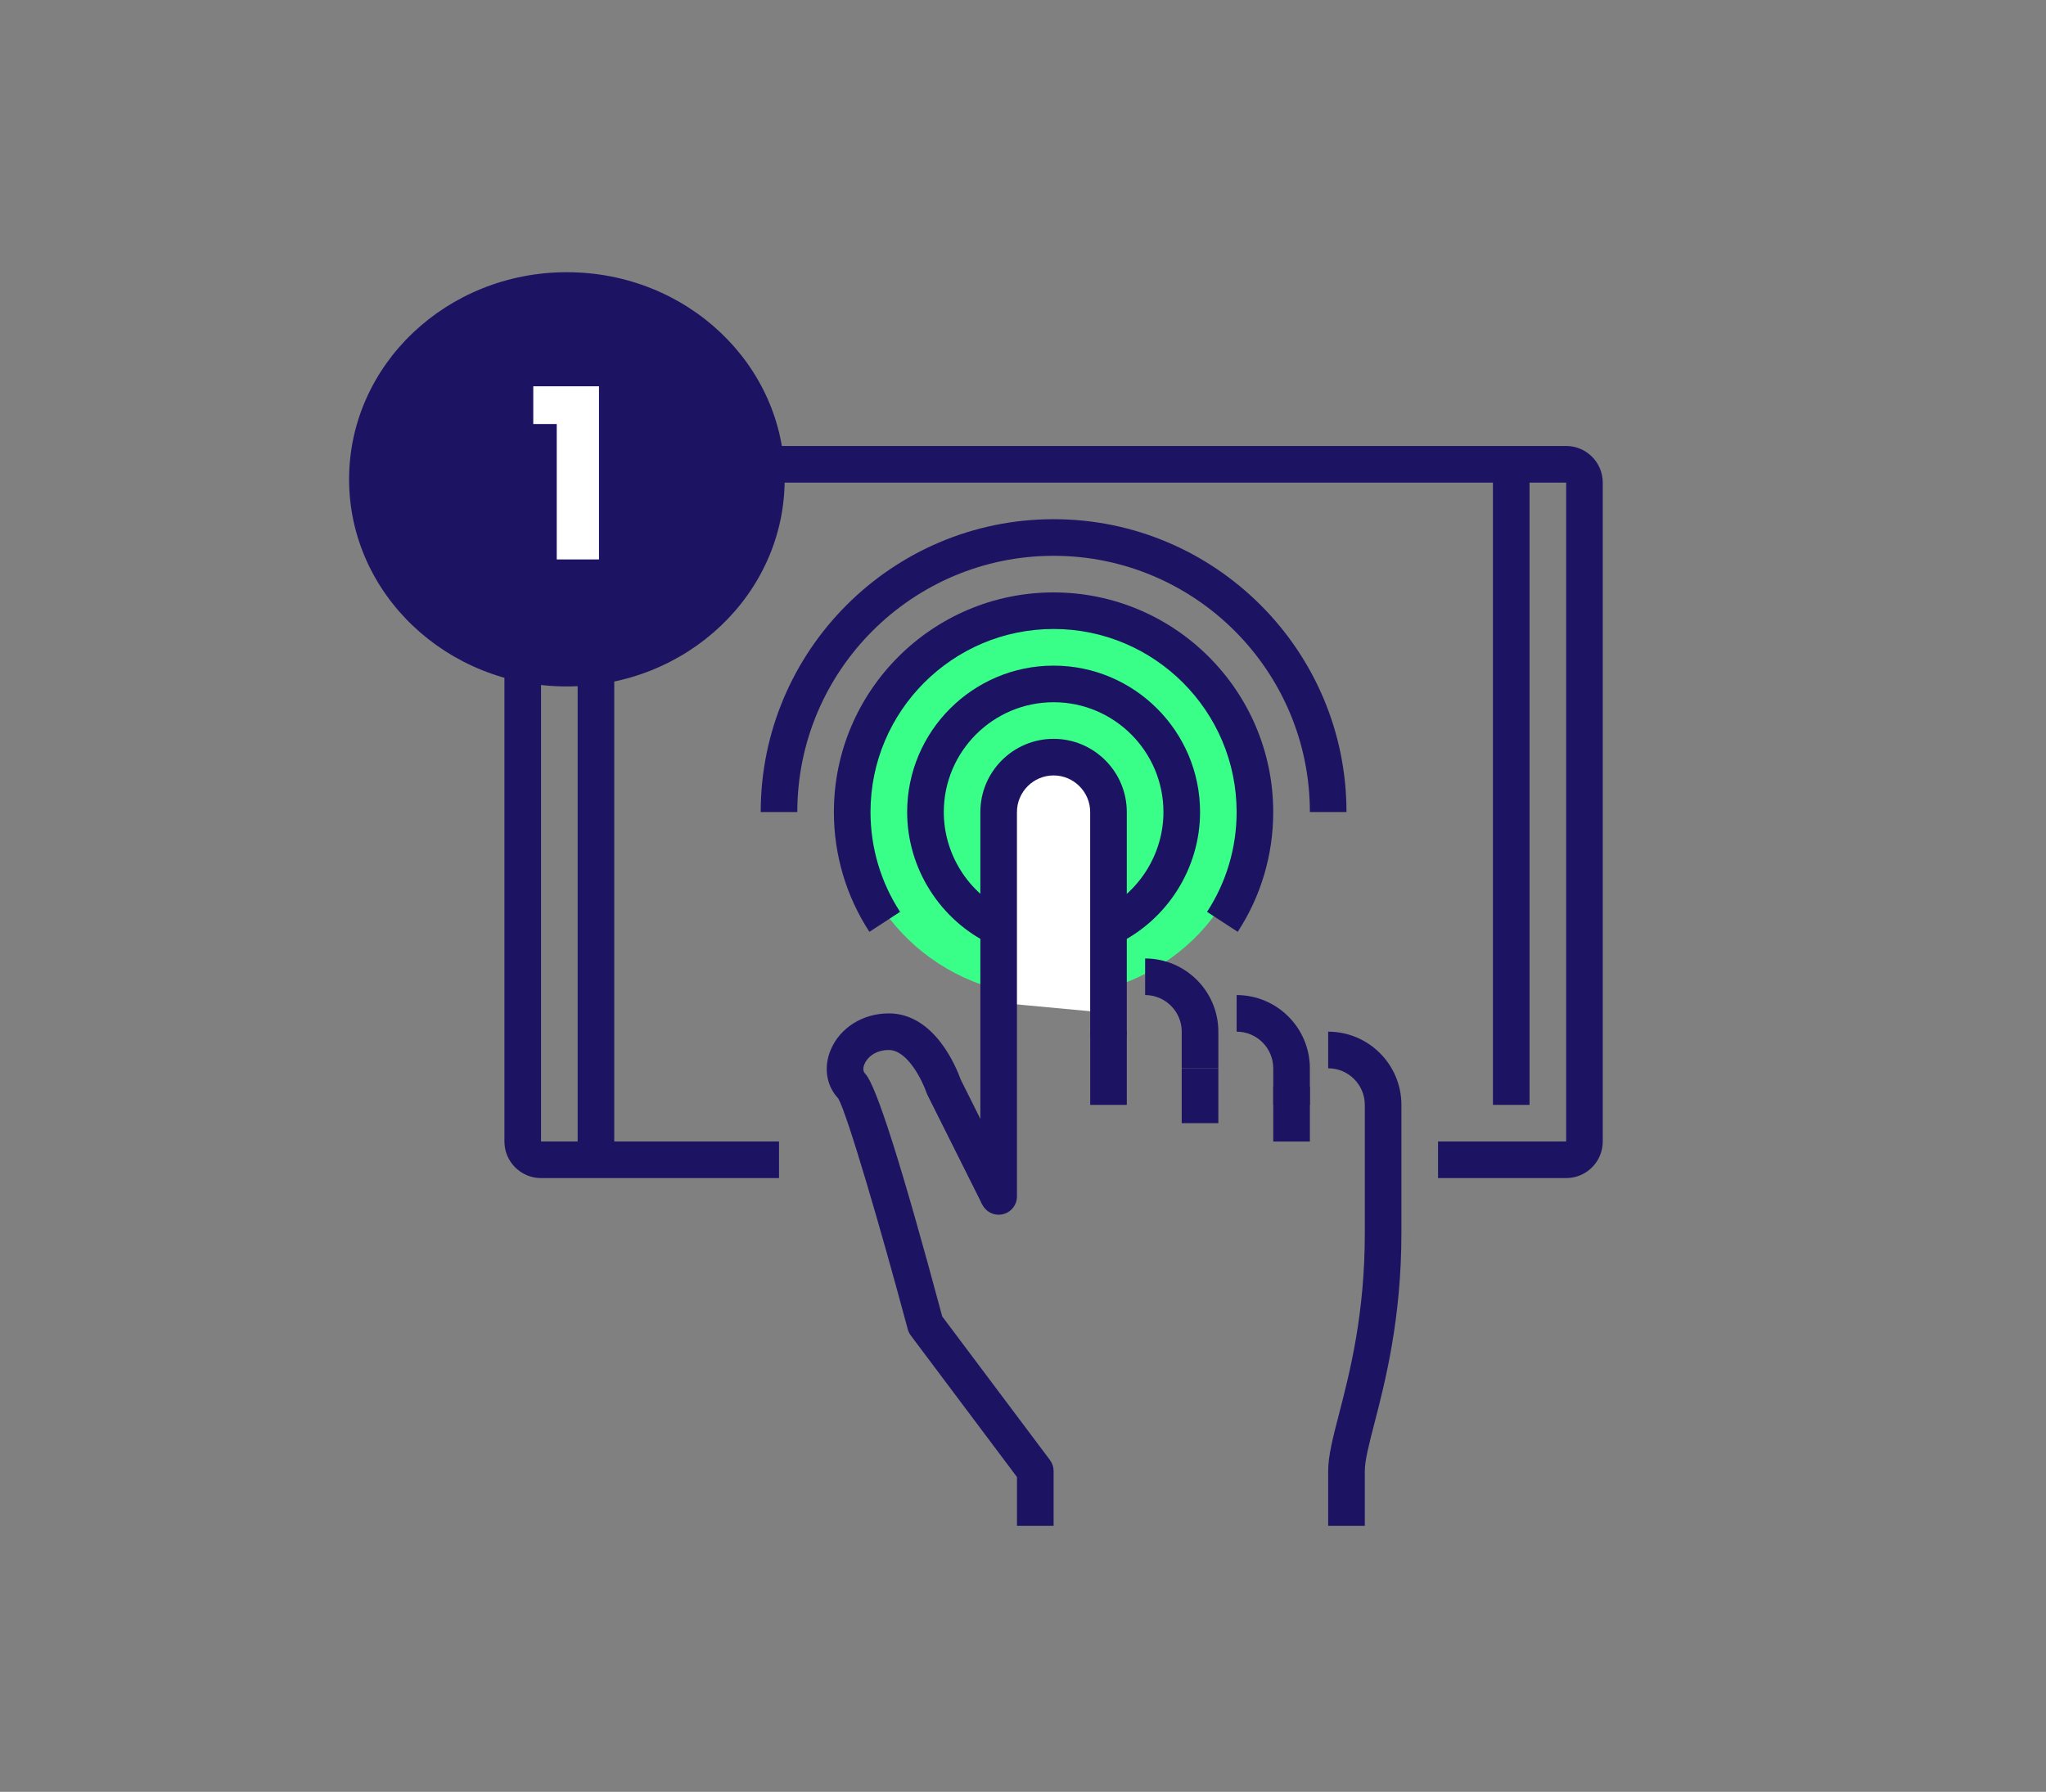
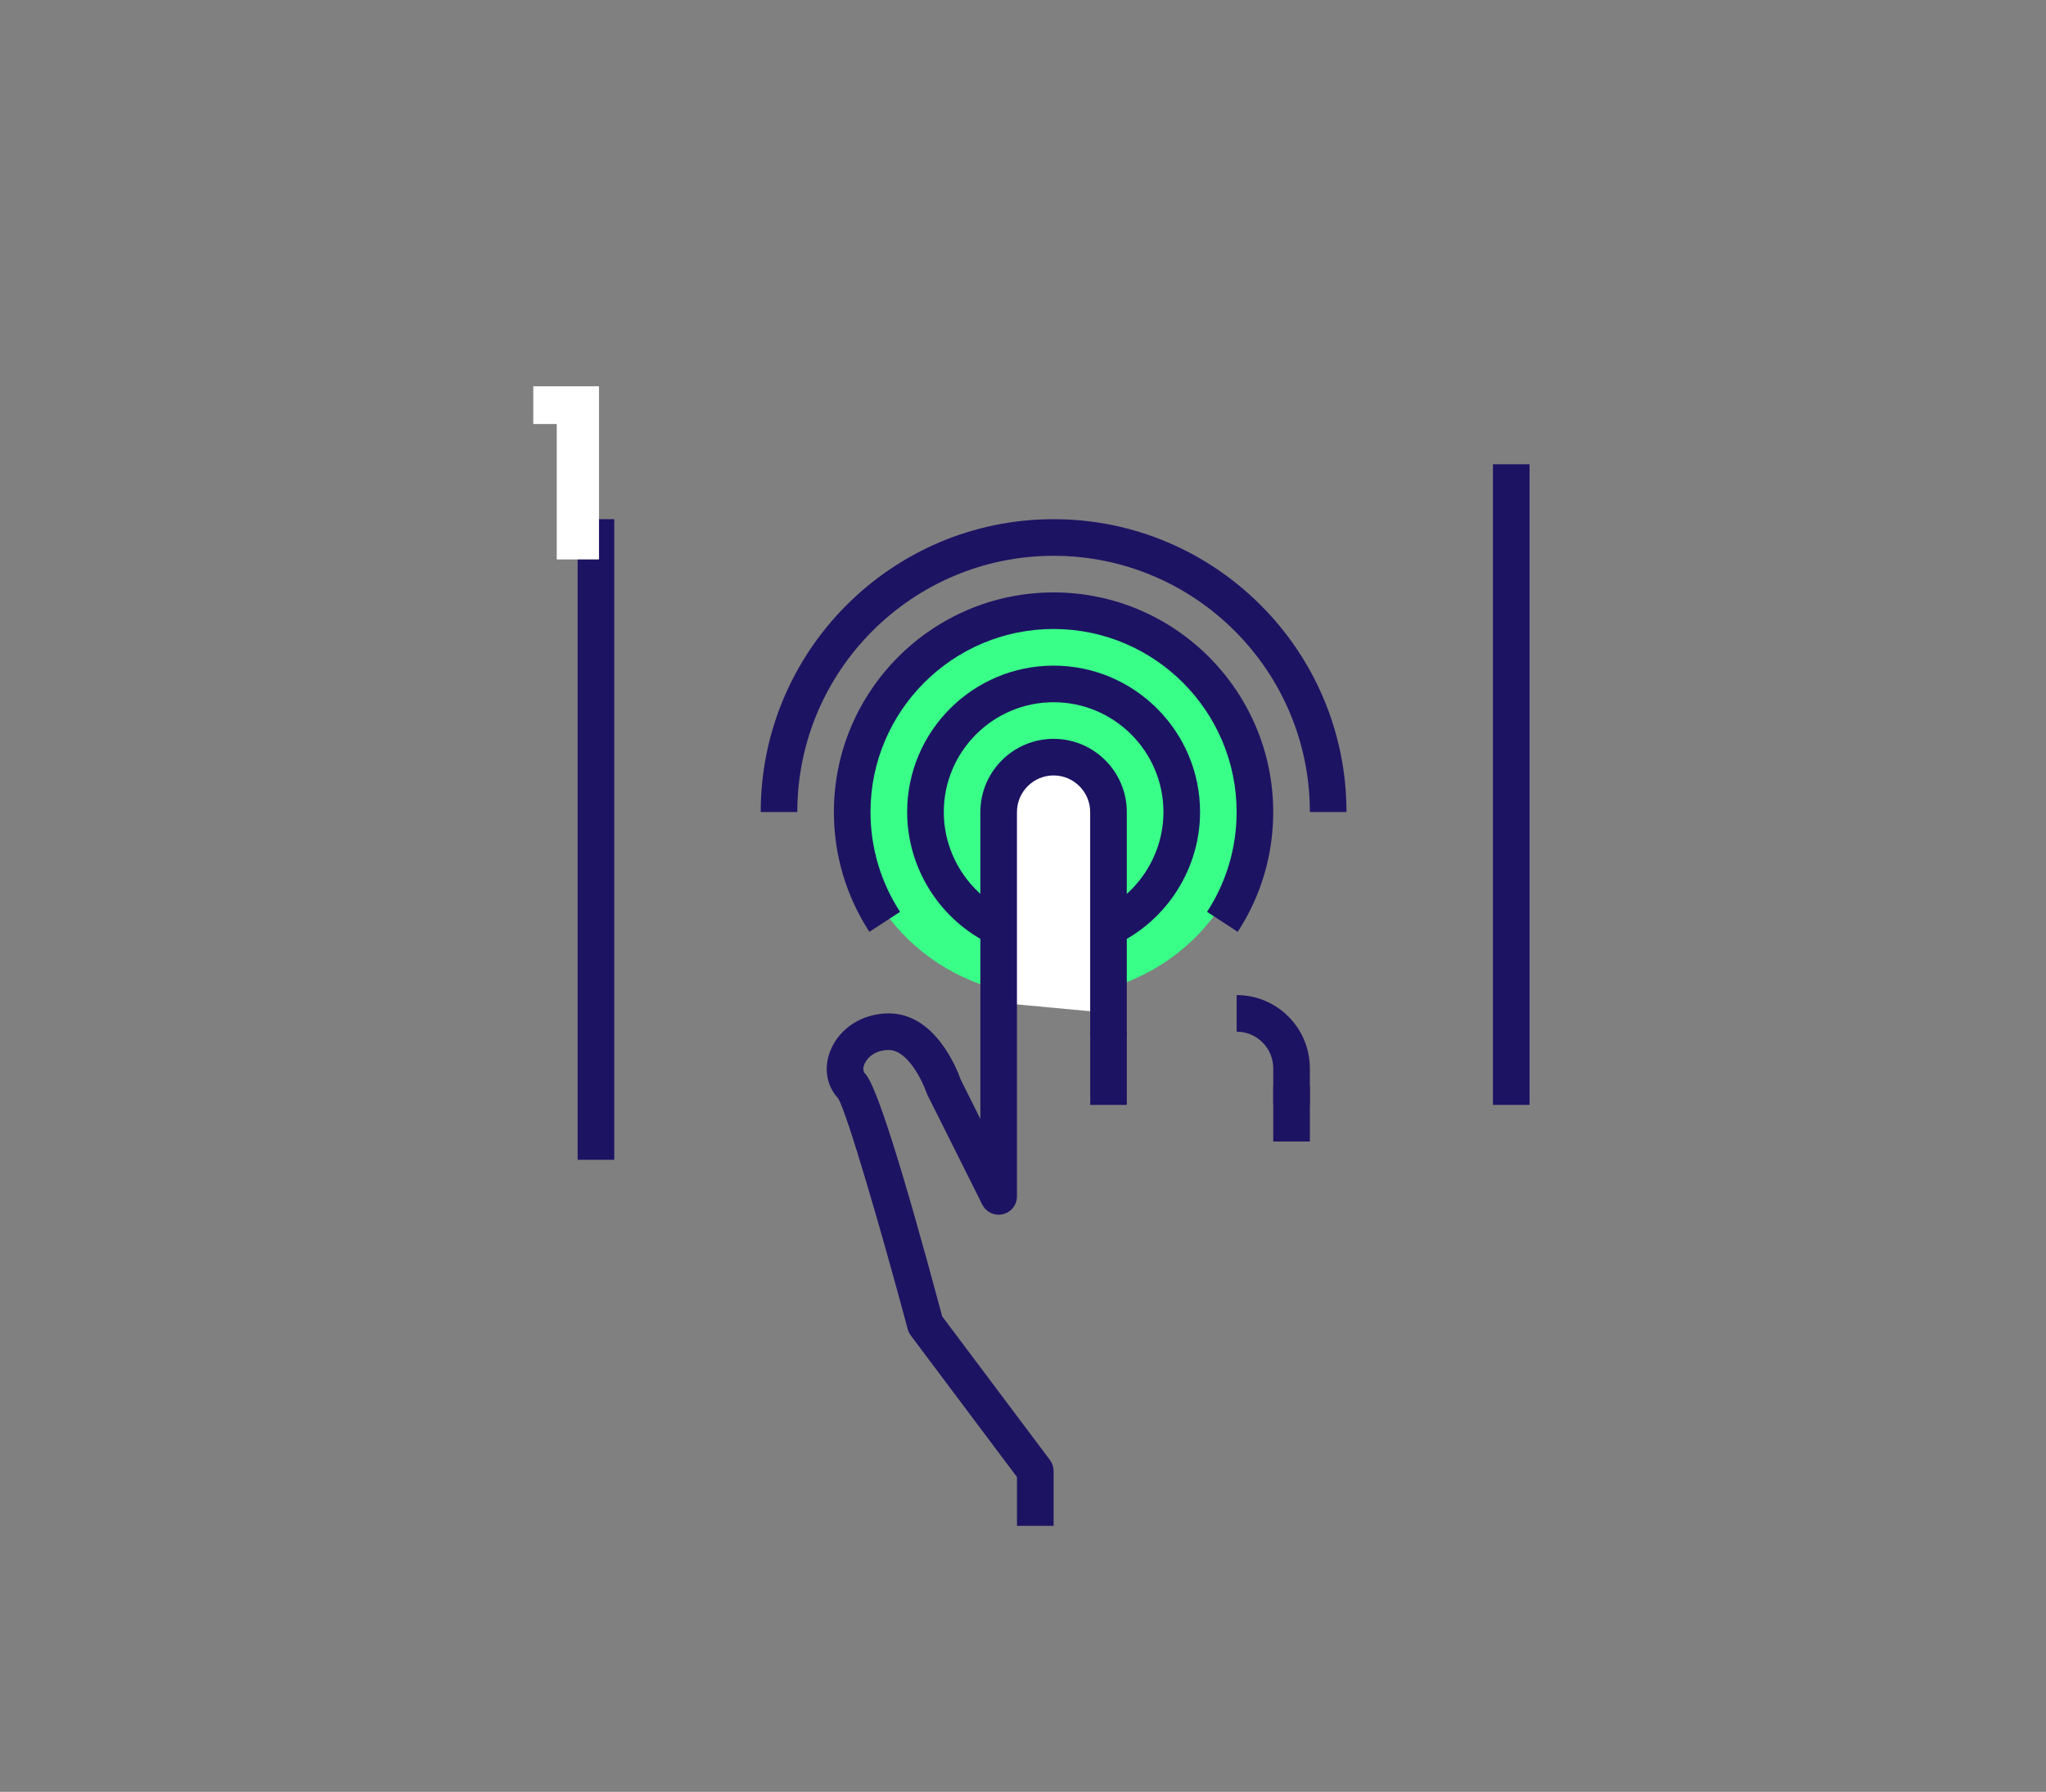
<svg xmlns="http://www.w3.org/2000/svg" version="1.1" id="Layer_1" x="0px" y="0px" width="137px" height="120px" viewBox="0 0 137 120" enable-background="new 0 0 137 120" xml:space="preserve">
  <rect x="0" y="0" width="137" height="120" fill="#808080" stroke="none" />
  <g>
    <ellipse fill="#39FF88" cx="70.361" cy="53.804" rx="13.451" ry="12.927" />
    <path fill="#FFFFFF" d="M66.837,67.148V54.186c0,0,4.435-7.335,7.334-0.17c0.897,2.22,0,13.817,0,13.817L66.837,67.148z" />
    <g>
      <g>
        <rect x="85.257" y="72.77" fill="#1D1363" width="2.452" height="3.679" />
      </g>
    </g>
    <g>
      <g>
-         <rect x="79.128" y="71.544" fill="#1D1363" width="2.452" height="3.676" />
-       </g>
+         </g>
    </g>
    <g>
      <g>
        <rect x="73" y="69.092" fill="#1D1363" width="2.451" height="4.903" />
      </g>
    </g>
    <g>
      <g>
-         <path fill="#1D1363" d="M91.387,102.188h-2.453v-3.677c0-1.01,0.32-2.247,0.726-3.812c0.729-2.822,1.728-6.688,1.728-12.122     v-8.582c0-1.351-1.1-2.451-2.453-2.451v-2.452c2.705,0,4.903,2.198,4.903,4.903v8.582c0,5.745-1.086,9.95-1.805,12.735     c-0.361,1.396-0.646,2.5-0.646,3.198L91.387,102.188L91.387,102.188z" />
-       </g>
+         </g>
    </g>
    <g>
      <g>
        <path fill="#1D1363" d="M87.709,73.995h-2.452v-2.451c0-1.353-1.099-2.452-2.452-2.452v-2.451c2.704,0,4.903,2.199,4.903,4.903     L87.709,73.995L87.709,73.995z" />
      </g>
    </g>
    <g>
      <g>
-         <path fill="#1D1363" d="M81.581,71.544h-2.452v-2.452c0-1.351-1.1-2.451-2.451-2.451v-2.451c2.704,0,4.903,2.199,4.903,4.902     V71.544z" />
-       </g>
+         </g>
    </g>
    <g>
      <g>
        <path fill="#1D1363" d="M66.871,81.35c-0.677,0-1.226-0.549-1.226-1.225V54.384c0-2.705,2.2-4.904,4.903-4.904     c2.703,0,4.902,2.2,4.902,4.904v14.708c0,0.676-0.548,1.227-1.226,1.227s-1.226-0.551-1.226-1.227V54.384     c0-1.351-1.101-2.452-2.451-2.452s-2.452,1.101-2.452,2.452v25.741C68.097,80.801,67.548,81.35,66.871,81.35z" />
      </g>
    </g>
    <g>
      <g>
        <path fill="#1D1363" d="M70.549,102.188h-2.452V98.92l-7.109-9.48c-0.094-0.125-0.163-0.268-0.204-0.416     c-1.828-6.822-4.049-14.402-4.652-15.455c-0.798-0.851-0.996-2.086-0.515-3.243c0.618-1.492,2.148-2.458,3.899-2.458     c3.088,0,4.546,3.682,4.81,4.427l3.642,7.283l-2.193,1.097l-3.678-7.355c-0.026-0.051-0.047-0.104-0.066-0.16     c-0.249-0.734-1.248-2.84-2.514-2.84c-0.919,0-1.455,0.509-1.634,0.945c-0.065,0.156-0.145,0.446,0.049,0.641     c0.724,0.724,2.46,6.191,5.159,16.256l7.212,9.615c0.159,0.213,0.246,0.471,0.246,0.736V102.188z" />
      </g>
    </g>
    <g>
      <g>
        <path fill="#1D1363" d="M66.351,63.248c-3.407-1.615-5.608-5.096-5.608-8.864c0-5.407,4.399-9.806,9.806-9.806     c5.407,0,9.807,4.399,9.807,9.806c0,3.767-2.201,7.245-5.604,8.86L73.7,61.03c2.554-1.212,4.204-3.822,4.204-6.646     c0-4.056-3.299-7.355-7.354-7.355s-7.354,3.299-7.354,7.355c0,2.826,1.651,5.436,4.207,6.649L66.351,63.248z" />
      </g>
    </g>
    <g>
      <g>
        <path fill="#1D1363" d="M82.878,62.406l-2.054-1.338c1.296-1.989,1.98-4.299,1.98-6.685c0-6.759-5.498-12.259-12.257-12.259     c-6.76,0-12.258,5.5-12.258,12.259c0,2.385,0.685,4.697,1.98,6.685l-2.055,1.338c-1.554-2.389-2.377-5.161-2.377-8.022     c0-8.112,6.598-14.709,14.709-14.709c8.11,0,14.708,6.597,14.708,14.709C85.257,57.245,84.436,60.018,82.878,62.406z" />
      </g>
    </g>
    <g>
      <g>
        <path fill="#1D1363" d="M90.161,54.384h-2.452c0-9.463-7.697-17.161-17.16-17.161s-17.161,7.698-17.161,17.161h-2.451     c0-10.815,8.797-19.614,19.612-19.614C81.363,34.77,90.161,43.569,90.161,54.384z" />
      </g>
    </g>
    <g>
      <g>
-         <path fill="#1D1363" d="M104.87,78.898h-8.58v-2.451h8.58V32.32H36.228v44.127h15.935v2.451H36.228     c-1.352,0-2.452-1.101-2.452-2.451V32.32c0-1.351,1.1-2.452,2.452-2.452h68.642c1.353,0,2.45,1.101,2.45,2.452v44.127     C107.32,77.799,106.223,78.898,104.87,78.898z" />
-       </g>
+         </g>
    </g>
    <g>
      <g>
        <rect x="38.679" y="34.77" fill="#1D1363" width="2.451" height="42.902" />
      </g>
    </g>
    <g>
      <g>
        <rect x="99.967" y="31.093" fill="#1D1363" width="2.451" height="42.902" />
      </g>
    </g>
    <g>
-       <ellipse fill="#1D1363" cx="37.958" cy="32.101" rx="14.583" ry="13.871" />
      <g enable-background="new    ">
        <path fill="#FFFFFF" d="M35.708,28.396V25.87h4.4v11.595H37.28v-9.069H35.708z" />
      </g>
    </g>
  </g>
</svg>